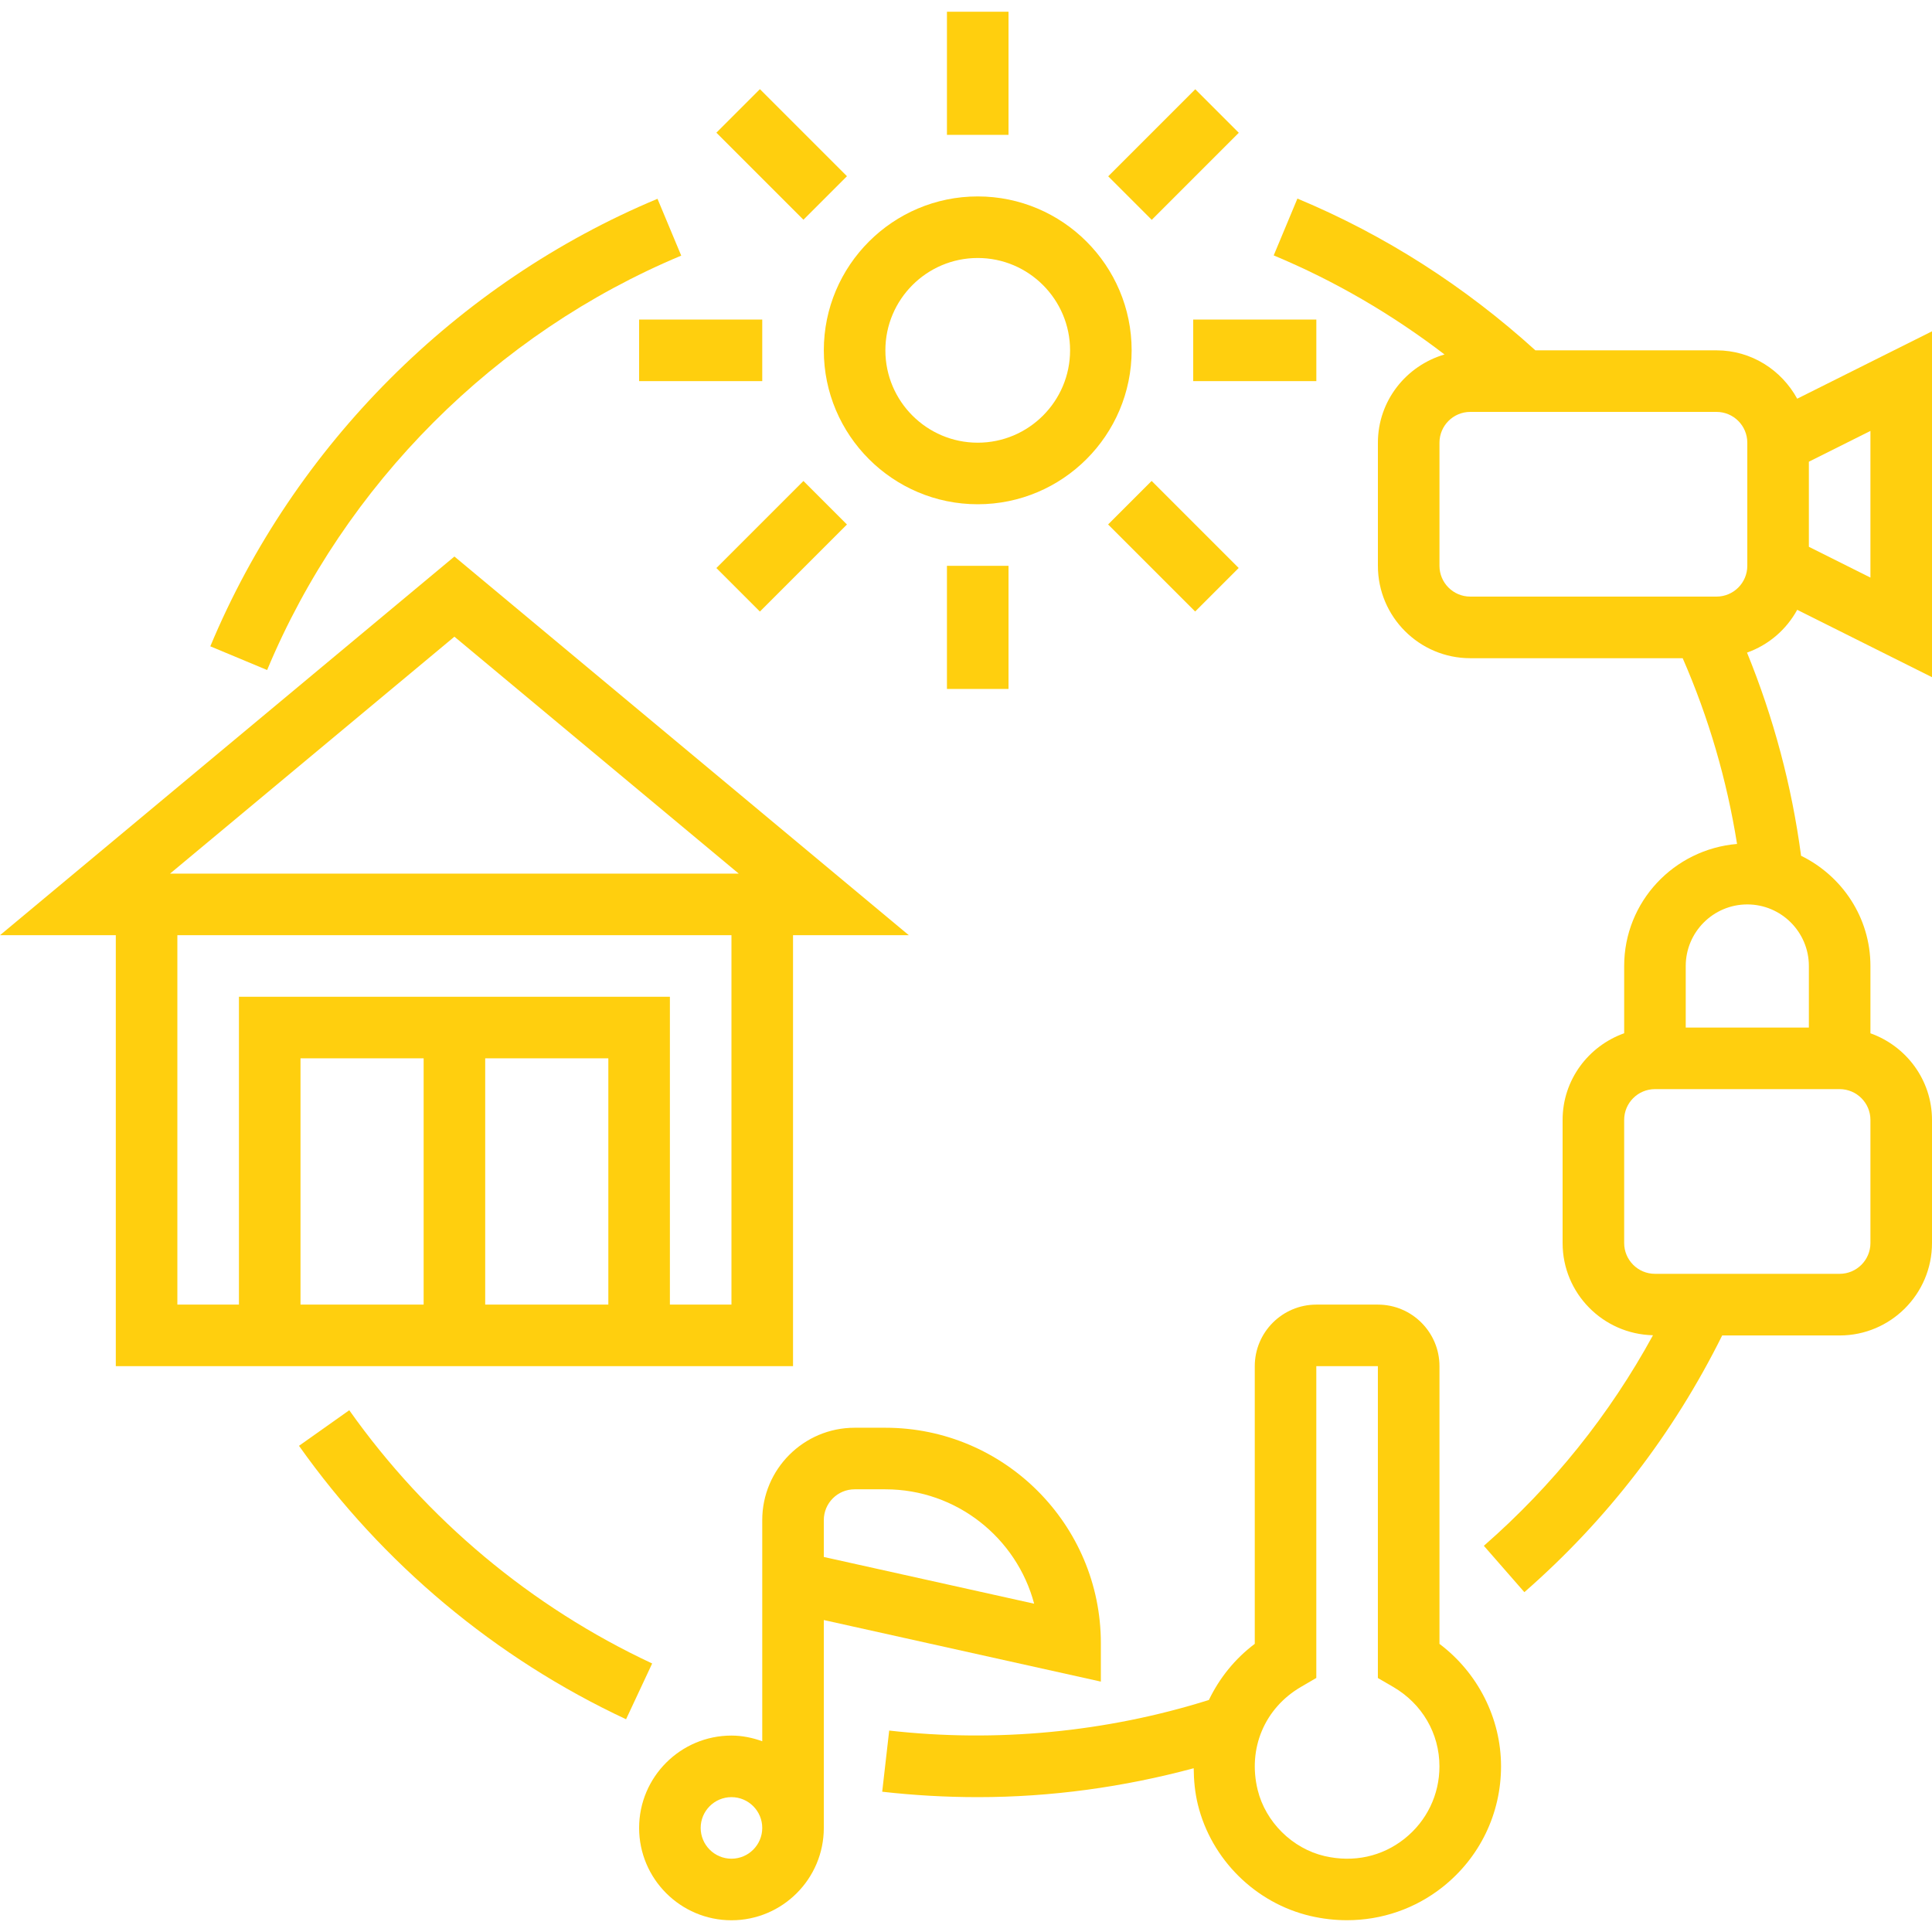
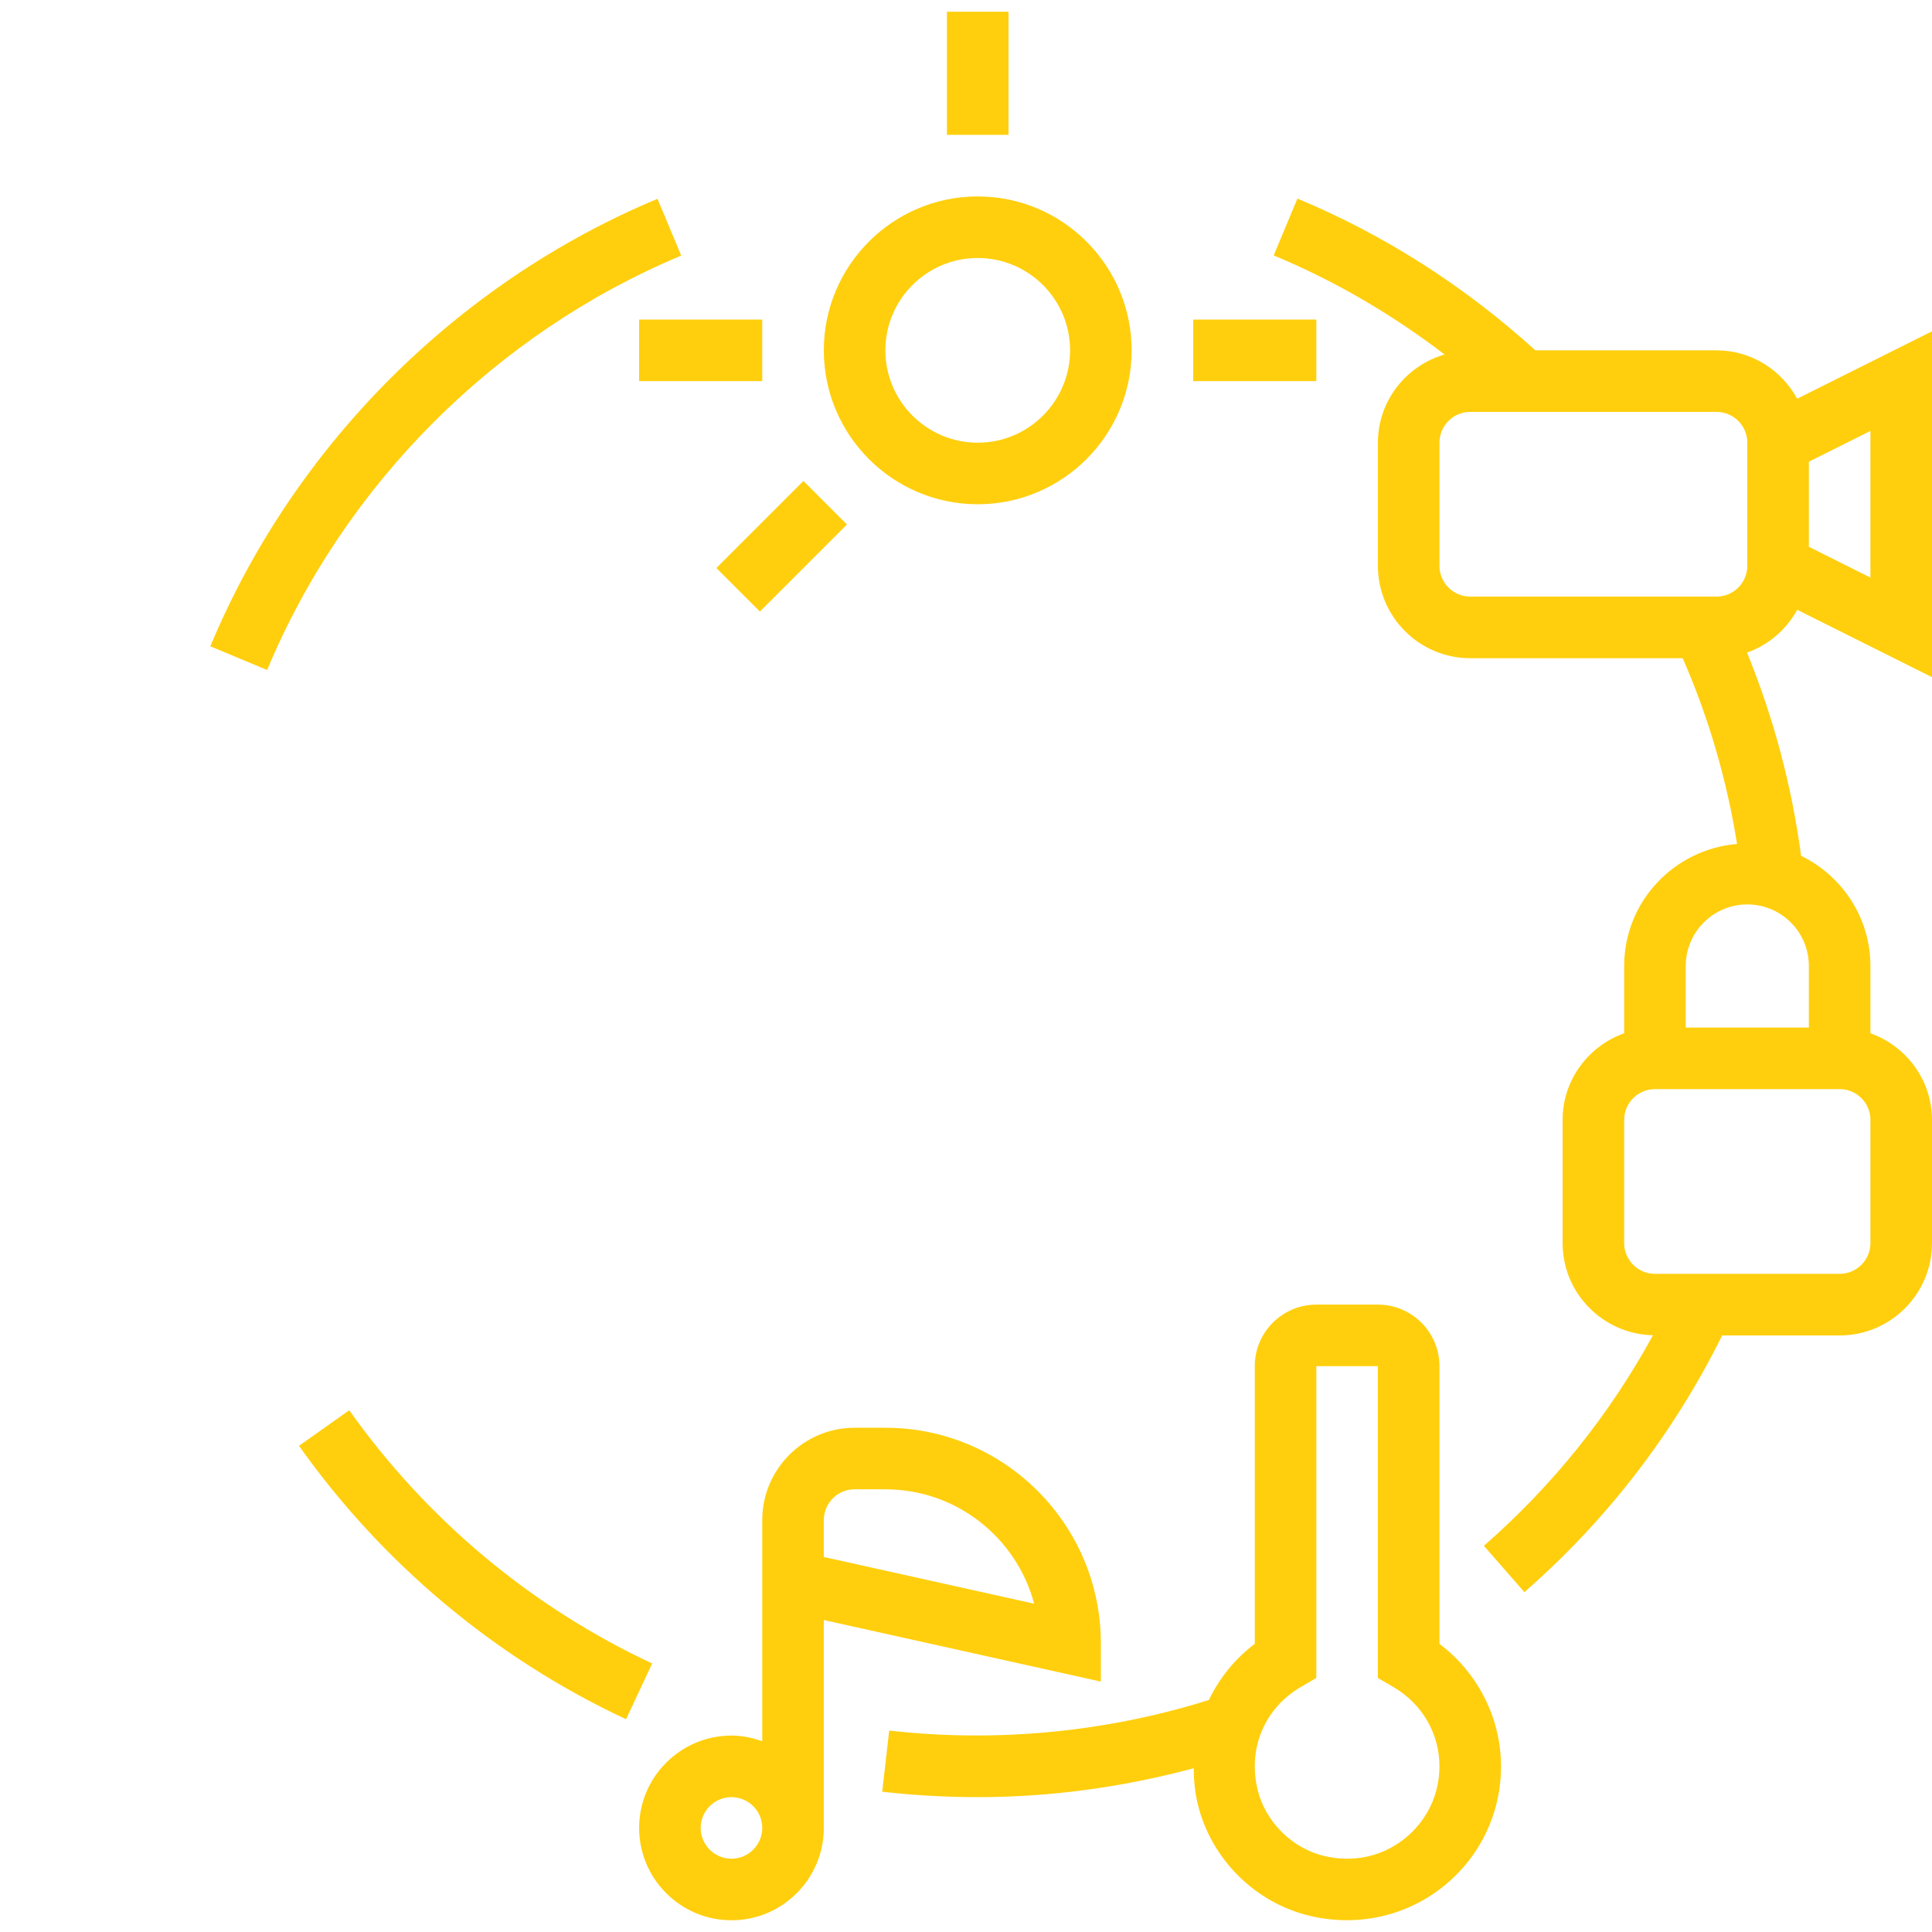
<svg xmlns="http://www.w3.org/2000/svg" width="512" height="512" x="0" y="0" viewBox="0 0 62.762 62" style="enable-background:new 0 0 512 512" xml:space="preserve" class="">
  <g>
    <g>
-       <path d="m25.762 44v-14h3.762l-14.762-12.302-14.762 12.302h3.762v14zm-6-2h-4v-8h4zm-6 0h-4v-8h4zm10 0h-2v-10h-14v10h-2v-12h18zm-9-21.698 9.238 7.698h-18.477z" fill="#ffcf0e" data-original="#000000" class="" />
      <path d="m31.762 16c2.757 0 5-2.243 5-5s-2.243-5-5-5-5 2.243-5 5 2.243 5 5 5zm0-8c1.654 0 3 1.346 3 3s-1.346 3-3 3-3-1.346-3-3 1.345-3 3-3z" fill="#ffcf0e" data-original="#000000" class="" />
      <path d="m30.762 0h2v4h-2z" fill="#ffcf0e" data-original="#000000" class="" />
-       <path d="m24.398 2.636h2v4h-2z" transform="matrix(.707 -.707 .707 .707 4.159 19.315)" fill="#ffcf0e" data-original="#000000" class="" />
      <path d="m20.762 10h4v2h-4z" fill="#ffcf0e" data-original="#000000" class="" />
      <path d="m23.398 16.364h4v2h-4z" transform="matrix(.707 -.707 .707 .707 -4.84 23.045)" fill="#ffcf0e" data-original="#000000" class="" />
-       <path d="m30.762 18h2v4h-2z" fill="#ffcf0e" data-original="#000000" class="" />
-       <path d="m37.126 15.364h2v4h-2z" transform="matrix(.707 -.707 .707 .707 -1.113 32.042)" fill="#ffcf0e" data-original="#000000" class="" />
      <path d="m38.762 10h4v2h-4z" fill="#ffcf0e" data-original="#000000" class="" />
-       <path d="m36.126 3.636h4v2h-4z" transform="matrix(.707 -.707 .707 .707 7.889 28.317)" fill="#ffcf0e" data-original="#000000" class="" />
      <path d="m58.383 19.429 4.379 2.189v-11.236l-4.379 2.189c-.51-.931-1.487-1.571-2.621-1.571h-5.884c-2.289-2.076-4.882-3.742-7.731-4.93l-.77 1.846c1.99.83 3.844 1.914 5.549 3.218-1.246.365-2.164 1.505-2.164 2.867v4c0 1.654 1.346 3 3 3h6.901c.844 1.931 1.434 3.952 1.766 6.034-2.048.172-3.667 1.875-3.667 3.966v2.184c-1.161.414-2 1.514-2 2.816v4c0 1.632 1.312 2.958 2.936 2.994-1.412 2.583-3.253 4.881-5.494 6.84l1.316 1.506c2.692-2.352 4.847-5.159 6.426-8.339h3.816c1.654 0 3-1.346 3-3v-4c0-1.302-.839-2.402-2-2.816v-2.186c0-1.577-.924-2.93-2.253-3.581-.302-2.273-.893-4.484-1.756-6.6.701-.248 1.277-.746 1.63-1.39zm2.379-1.047-2-1v-2.764l2-1zm0 21.618c0 .551-.448 1-1 1h-6c-.552 0-1-.449-1-1v-4c0-.551.448-1 1-1h6c.552 0 1 .449 1 1zm-2-7h-4v-2c0-1.103.897-2 2-2s2 .897 2 2zm-2-15c0 .551-.448 1-1 1h-8c-.552 0-1-.449-1-1v-4c0-.551.448-1 1-1h8c.552 0 1 .449 1 1z" fill="#ffcf0e" data-original="#000000" class="" />
      <path d="m35.762 53c0-3.86-3.141-7-7-7h-1c-1.654 0-3 1.346-3 3v7.184c-.314-.112-.648-.184-1-.184-1.654 0-3 1.346-3 3s1.346 3 3 3 3-1.346 3-3v-6.753l9 2zm-12 7c-.552 0-1-.449-1-1s.448-1 1-1 1 .449 1 1-.449 1-1 1zm3-9.802v-1.198c0-.551.448-1 1-1h1c2.313 0 4.265 1.579 4.833 3.716z" fill="#ffcf0e" data-original="#000000" class="" />
      <path d="m46.762 53.021v-9.021c0-1.103-.897-2-2-2h-2c-1.103 0-2 .897-2 2v9.02c-.651.489-1.151 1.119-1.491 1.824-3.334 1.047-6.906 1.389-10.385.993l-.227 1.987c1.022.116 2.066.176 3.103.176 2.386 0 4.737-.326 7.016-.939.003.391.039.785.135 1.179.437 1.785 1.874 3.206 3.663 3.622.394.091.789.136 1.181.136 1.127 0 2.22-.373 3.112-1.082 1.203-.955 1.893-2.383 1.893-3.917 0-1.562-.754-3.04-2-3.978zm-1.136 6.33c-.733.582-1.656.781-2.597.563-1.045-.243-1.918-1.106-2.173-2.149-.329-1.343.224-2.657 1.408-3.347l.497-.29v-10.128h2v10.13l.497.289c.941.548 1.503 1.513 1.503 2.581.001.92-.413 1.777-1.135 2.351z" fill="#ffcf0e" data-original="#000000" class="" />
      <path d="m11.346 45.431-1.633 1.156c2.712 3.83 6.386 6.901 10.625 8.883l.848-1.812c-3.926-1.834-7.329-4.679-9.84-8.227z" fill="#ffcf0e" data-original="#000000" class="" />
      <path d="m22.13 7.923-.771-1.846c-6.515 2.723-11.81 8.022-14.527 14.538l1.846.77c2.516-6.034 7.42-10.941 13.452-13.462z" fill="#ffcf0e" data-original="#000000" class="" />
    </g>
  </g>
</svg>